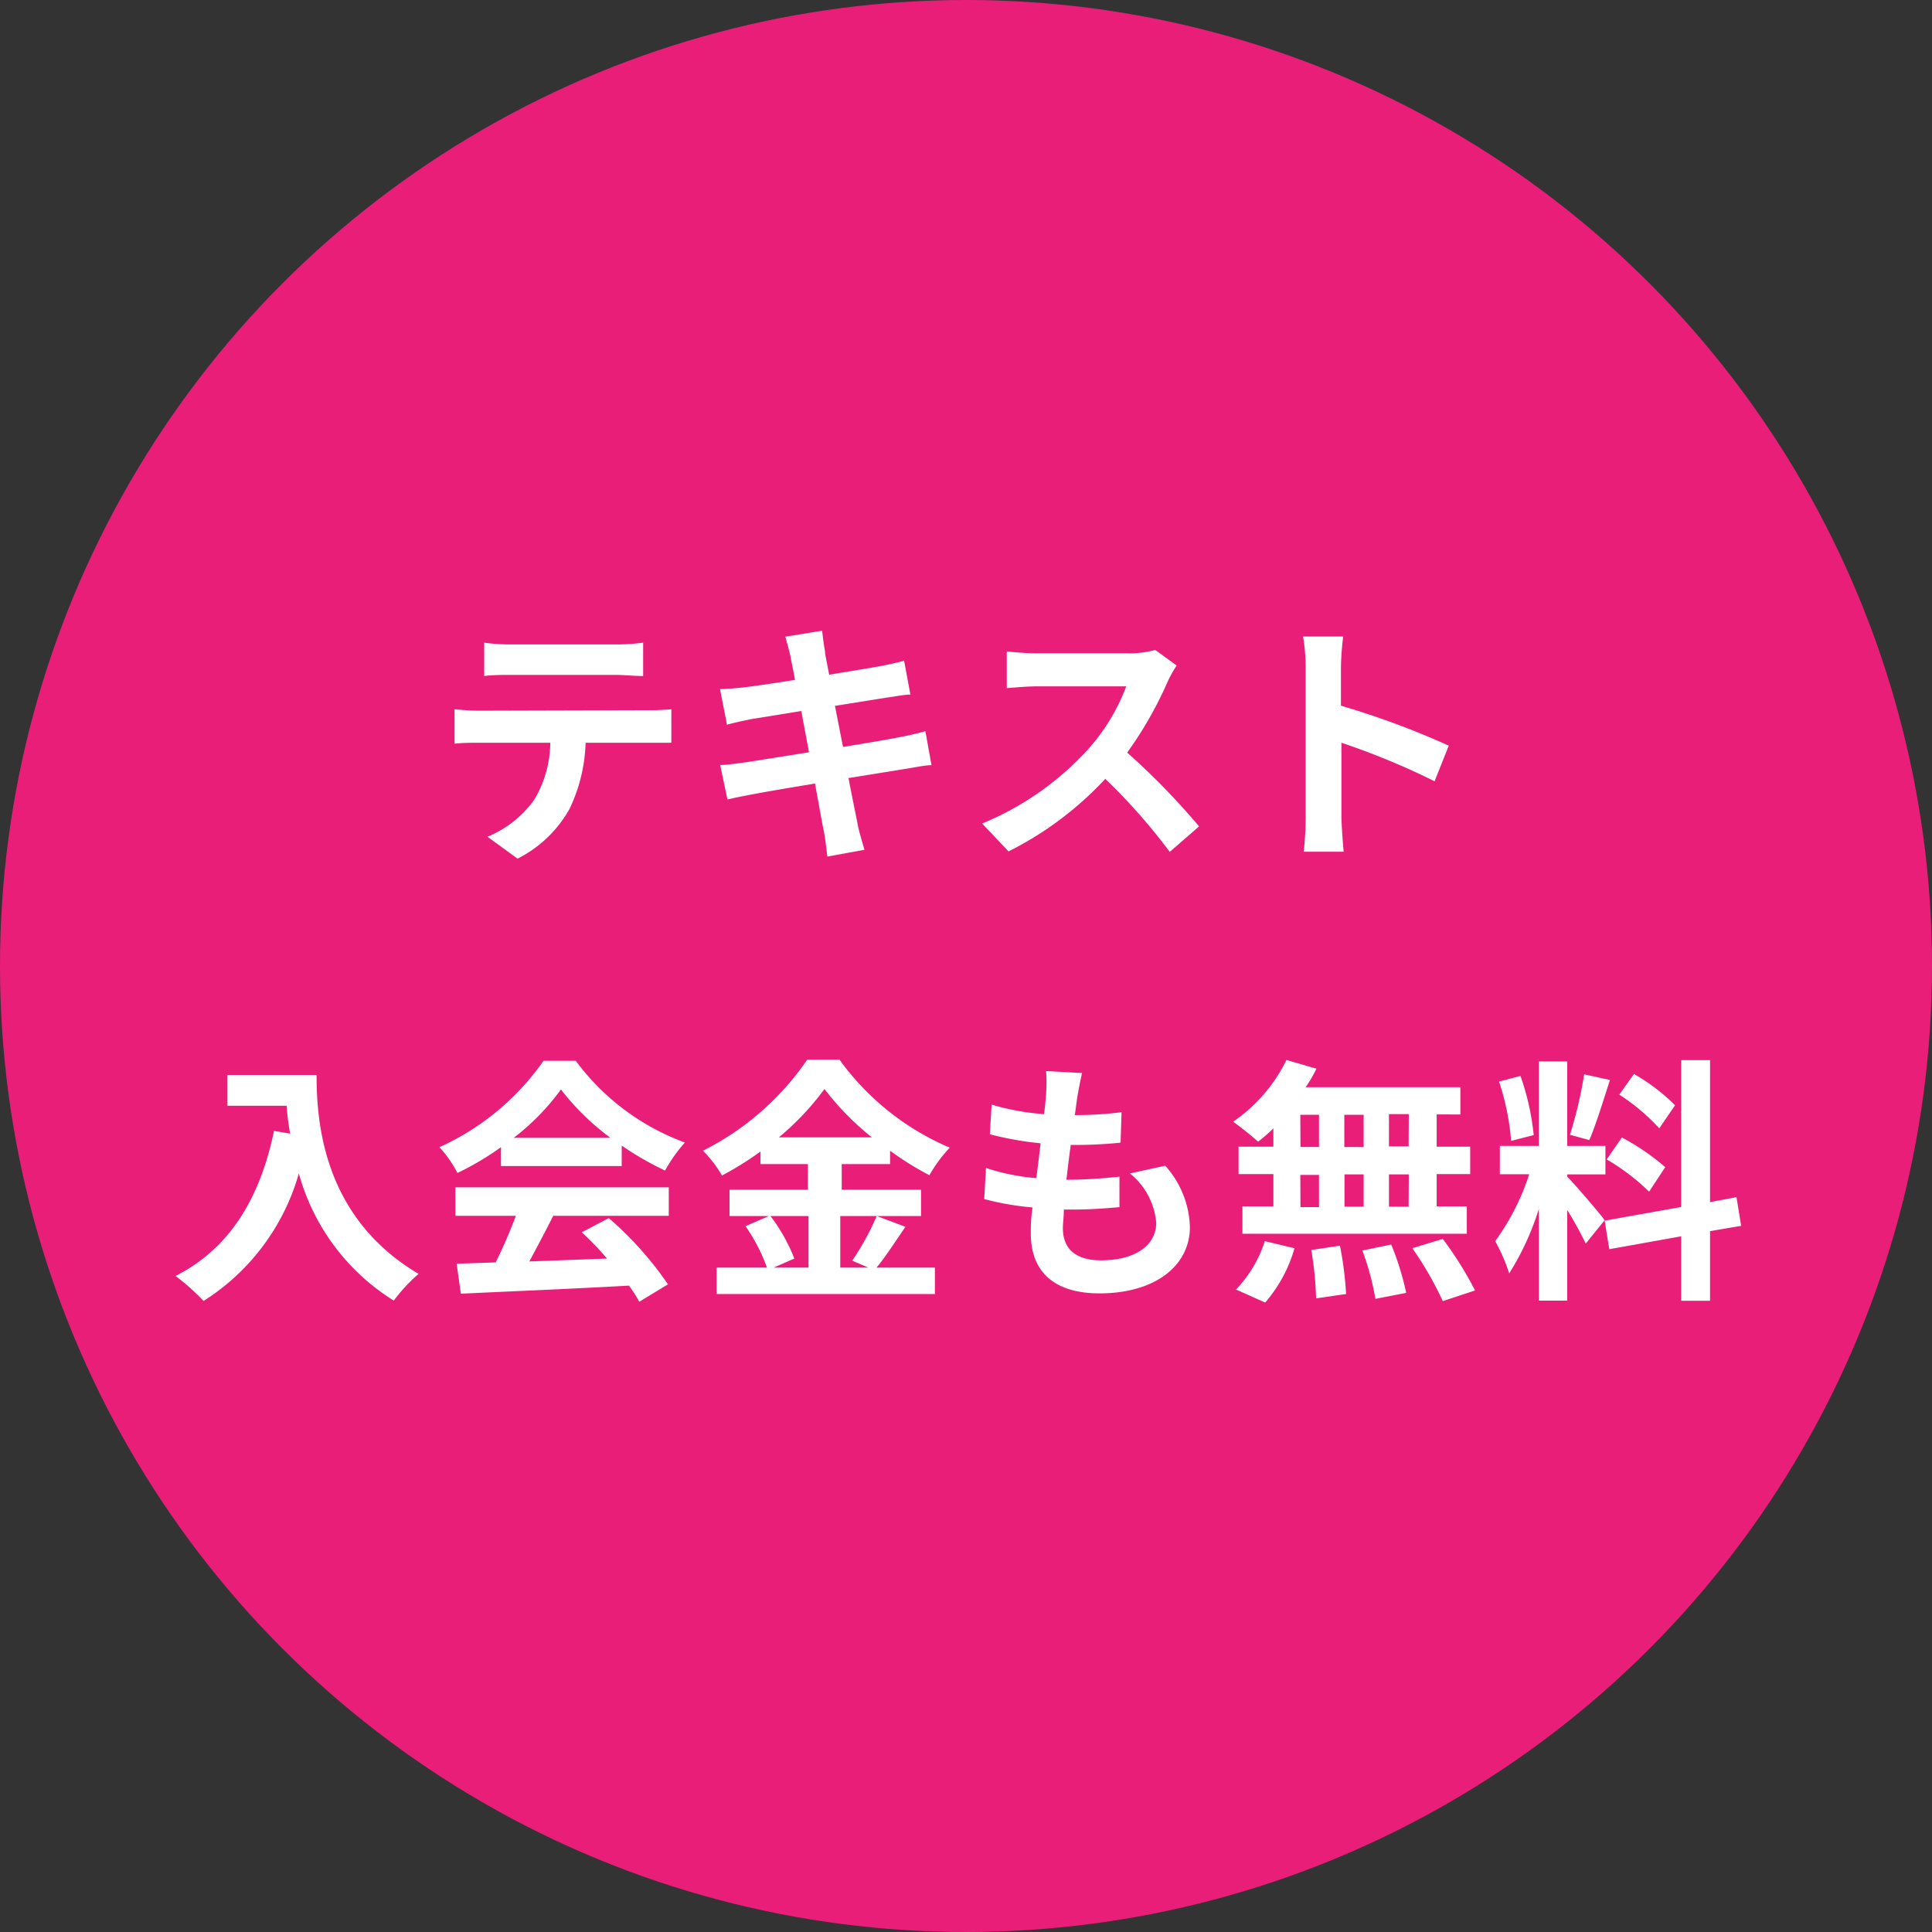
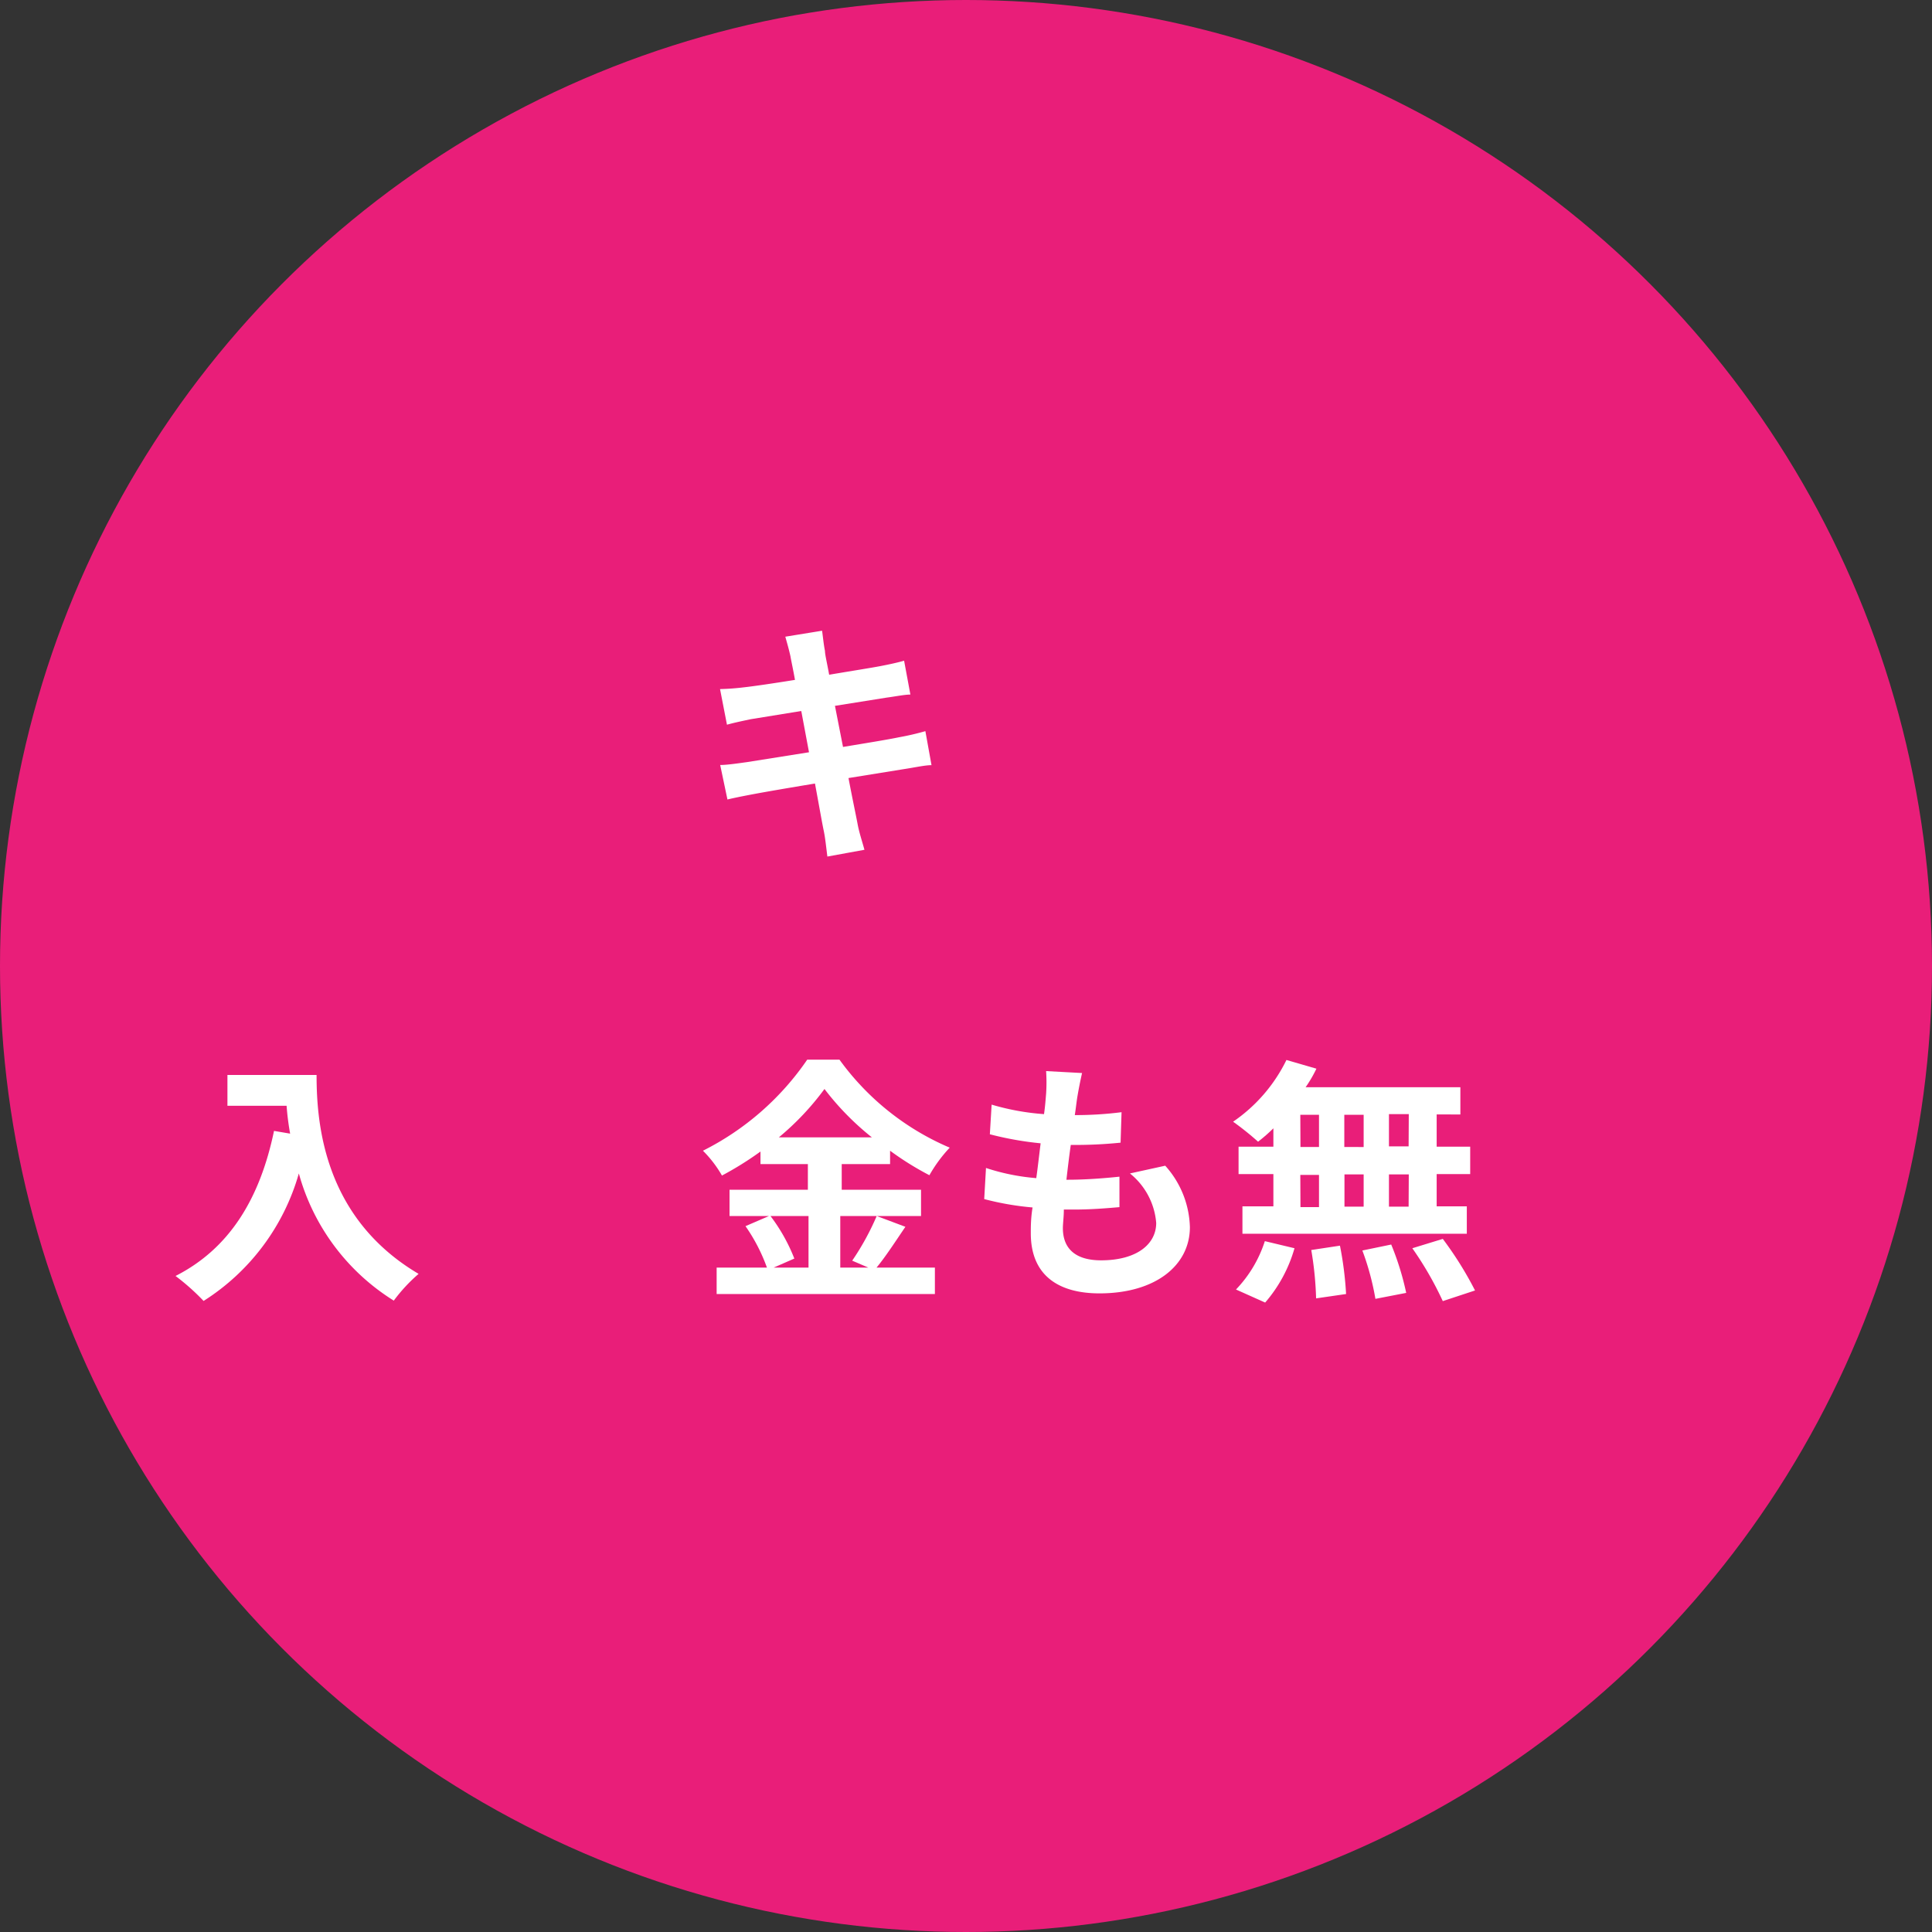
<svg xmlns="http://www.w3.org/2000/svg" viewBox="0 0 119.86 119.86">
  <rect x="0" y="0" width="119.86" height="119.86" fill="#333333" stroke="none" />
  <defs>
    <style>.cls-1{fill:#e91e79;}.cls-2{fill:#fff;}</style>
  </defs>
  <g id="レイヤー_2" data-name="レイヤー 2">
    <g id="レイヤー_1-2" data-name="レイヤー 1">
      <circle class="cls-1" cx="59.93" cy="59.93" r="59.93" />
-       <path class="cls-2" d="M40.19,44.06A13.1,13.1,0,0,0,41.65,44v2.08c-.4,0-1,0-1.46,0H36.33a10.13,10.13,0,0,1-1,4.11,7.63,7.63,0,0,1-3.22,3.08l-1.87-1.36a6.68,6.68,0,0,0,2.9-2.29,7,7,0,0,0,1-3.54h-4.4c-.47,0-1.09,0-1.54.06V44c.48.05,1,.09,1.54.09Zm-8.43-2.19c-.56,0-1.24,0-1.72.07V39.87a11.94,11.94,0,0,0,1.7.11h6.43a12.46,12.46,0,0,0,1.73-.11v2.07c-.56,0-1.17-.07-1.73-.07Z" />
      <path class="cls-2" d="M57.79,47.47c-.41,0-1.07.15-1.68.24l-3.47.56c.25,1.32.48,2.39.57,2.88s.28,1.06.42,1.57l-2.3.42c-.08-.61-.13-1.15-.23-1.62s-.29-1.57-.54-2.91c-1.64.27-3.14.53-3.83.66s-1.23.24-1.6.33l-.45-2.14c.43,0,1.16-.11,1.67-.18l3.84-.61-.48-2.56-3.14.51c-.56.12-1,.21-1.47.34l-.43-2.21a14.71,14.71,0,0,0,1.49-.11c.56-.06,1.79-.24,3.16-.46-.12-.68-.24-1.21-.28-1.46-.1-.45-.21-.83-.32-1.22L51,39.13c.05.32.1.87.18,1.25,0,.23.13.75.26,1.48,1.36-.23,2.57-.42,3.15-.53s1.12-.23,1.5-.34l.39,2.1c-.36,0-1,.13-1.48.19l-3.2.51.5,2.55c1.44-.24,2.75-.45,3.47-.6a16.41,16.41,0,0,0,1.64-.38Z" />
-       <path class="cls-2" d="M73,41.29a7.3,7.3,0,0,0-.56,1,23.9,23.9,0,0,1-2.51,4.4,44.49,44.49,0,0,1,4.46,4.58l-1.82,1.58a36.4,36.4,0,0,0-4-4.53,21,21,0,0,1-6,4.5l-1.64-1.73a18.28,18.28,0,0,0,6.56-4.59,12.33,12.33,0,0,0,2.38-3.92H64.35c-.68,0-1.56.09-1.89.11V40.41a16.38,16.38,0,0,0,1.89.12H70a5.85,5.85,0,0,0,1.67-.21Z" />
-       <path class="cls-2" d="M89,48.47a45.13,45.13,0,0,0-5.78-2.39v4.53c0,.46.08,1.59.14,2.23H80.88A18.43,18.43,0,0,0,81,50.61V41.42a11.34,11.34,0,0,0-.16-1.93h2.49a18.39,18.39,0,0,0-.14,1.93v2.36a51.81,51.81,0,0,1,6.69,2.48Z" />
      <path class="cls-2" d="M19.64,66.69c0,3,.44,8.86,6.33,12.34a10.23,10.23,0,0,0-1.54,1.66,13.52,13.52,0,0,1-5.89-7.89,13.84,13.84,0,0,1-5.91,7.91,14,14,0,0,0-1.74-1.55c3.33-1.69,5.23-4.77,6.11-9l1,.17a16.38,16.38,0,0,1-.22-1.73H14.11V66.69Z" />
-       <path class="cls-2" d="M31.08,71.17a17.92,17.92,0,0,1-2.7,1.6,7.35,7.35,0,0,0-1.12-1.6,15.8,15.8,0,0,0,6.46-5.36h2a14.69,14.69,0,0,0,6.77,5.07,9.66,9.66,0,0,0-1.23,1.74,18.56,18.56,0,0,1-2.69-1.55v1.27H31.08Zm-2.83,2.49H41.49v1.77H34.32c-.47.94-1,1.93-1.48,2.83l4.82-.18a18.73,18.73,0,0,0-1.57-1.63l1.68-.88a21.35,21.35,0,0,1,3.67,4.11l-1.78,1.08a8.18,8.18,0,0,0-.64-1c-3.76.21-7.71.37-10.43.5l-.26-1.86,2.42-.08A29.35,29.35,0,0,0,32,75.43H28.25Zm9.62-3.07a15.56,15.56,0,0,1-3.07-3,14.56,14.56,0,0,1-2.93,3Z" />
      <path class="cls-2" d="M56.17,76.11c-.6.88-1.23,1.86-1.79,2.53H58v1.64H44.46V78.64h3.12a10.9,10.9,0,0,0-1.33-2.57l1.46-.63H45.26V73.81h4.86V72.22H47.18v-.78a20.3,20.3,0,0,1-2.39,1.49,7.27,7.27,0,0,0-1.18-1.54,17.15,17.15,0,0,0,6.47-5.65h2a16.32,16.32,0,0,0,6.84,5.46,8.88,8.88,0,0,0-1.26,1.71,18.44,18.44,0,0,1-2.44-1.52v.83h-3v1.59h4.92v1.63H52.13v3.2h1.74l-1-.43a16.2,16.2,0,0,0,1.52-2.77Zm-8.37-.67a11,11,0,0,1,1.48,2.64L48,78.64h2.16v-3.2Zm6.29-4.88a17,17,0,0,1-2.94-3,16.82,16.82,0,0,1-2.83,3Z" />
      <path class="cls-2" d="M72.29,72.32a5.92,5.92,0,0,1,1.53,3.81c0,2.38-2.14,4.11-5.61,4.11-2.5,0-4.26-1.08-4.26-3.73,0-.38,0-.94.11-1.6a17.7,17.7,0,0,1-3-.52l.11-1.93a13.3,13.3,0,0,0,3.12.63c.1-.71.18-1.44.27-2.16a20.37,20.37,0,0,1-3.15-.56l.11-1.84a15.19,15.19,0,0,0,3.25.59c.07-.48.1-.91.13-1.27a10.54,10.54,0,0,0,0-1.4l2.23.12c-.13.58-.21,1-.28,1.41s-.09.69-.17,1.2A22.58,22.58,0,0,0,69.58,69l-.06,1.89a27.62,27.62,0,0,1-3.09.14c-.1.71-.19,1.46-.27,2.16h.11c1,0,2.14-.08,3.18-.19l0,1.89c-.9.08-1.83.15-2.81.15H66c0,.46-.06.86-.06,1.15,0,1.29.8,2,2.37,2,2.21,0,3.42-1,3.42-2.32a4.38,4.38,0,0,0-1.63-3.07Z" />
      <path class="cls-2" d="M79,70a10.07,10.07,0,0,1-.95.83,17.9,17.9,0,0,0-1.55-1.24,9.91,9.91,0,0,0,3.31-3.83l1.86.54A8.16,8.16,0,0,1,81,67.45h9.6v1.69H89.13v2h2.08v1.7H89.13v2H91v1.7H77.08v-1.7H79v-2H76.84v-1.7H79ZM76.68,80A7.75,7.75,0,0,0,78.47,77l1.84.44a8.85,8.85,0,0,1-1.82,3.37Zm4-8.84h1.15v-2H80.67Zm0,3.73h1.15v-2H80.67Zm2.45,2.39a21.44,21.44,0,0,1,.38,3l-1.86.27a21,21,0,0,0-.3-3Zm1.47-6.12v-2H83.4v2Zm-1.19,1.7v2h1.19v-2Zm2.9,4.35a17.26,17.26,0,0,1,.93,3l-1.91.37a16.49,16.49,0,0,0-.81-3Zm1.09-8.09H86.17v2h1.22Zm0,3.74H86.17v2h1.22Zm2.11,4a22,22,0,0,1,2,3.2l-2,.66a21,21,0,0,0-1.89-3.28Z" />
-       <path class="cls-2" d="M98.38,77.15a23,23,0,0,0-1.15-2.08v5.62H95.47V75A17.05,17.05,0,0,1,93.63,79a11.14,11.14,0,0,0-.87-2,14.69,14.69,0,0,0,2.11-4.15H93.05V71.09h2.42V65.85h1.76v5.24H99.6v1.77H97.23V73c.46.46,2,2.25,2.32,2.7Zm-4.63-6.37A15.69,15.69,0,0,0,93,67.1l1.33-.35a15.79,15.79,0,0,1,.82,3.67ZM99.88,67c-.41,1.28-.88,2.8-1.28,3.73l-1.2-.33a26,26,0,0,0,.88-3.75Zm6.21,9.38v4.32H104.3v-4l-4.46.8-.29-1.77,4.75-.85V65.77h1.79v8.81l1.64-.31.29,1.78Zm-5.47-5.81a14.32,14.32,0,0,1,2.69,1.84l-1,1.52a13.64,13.64,0,0,0-2.63-2Zm2.32-.57a12.78,12.78,0,0,0-2.48-2.09l.91-1.28a12.06,12.06,0,0,1,2.55,1.94Z" />
    </g>
  </g>
</svg>